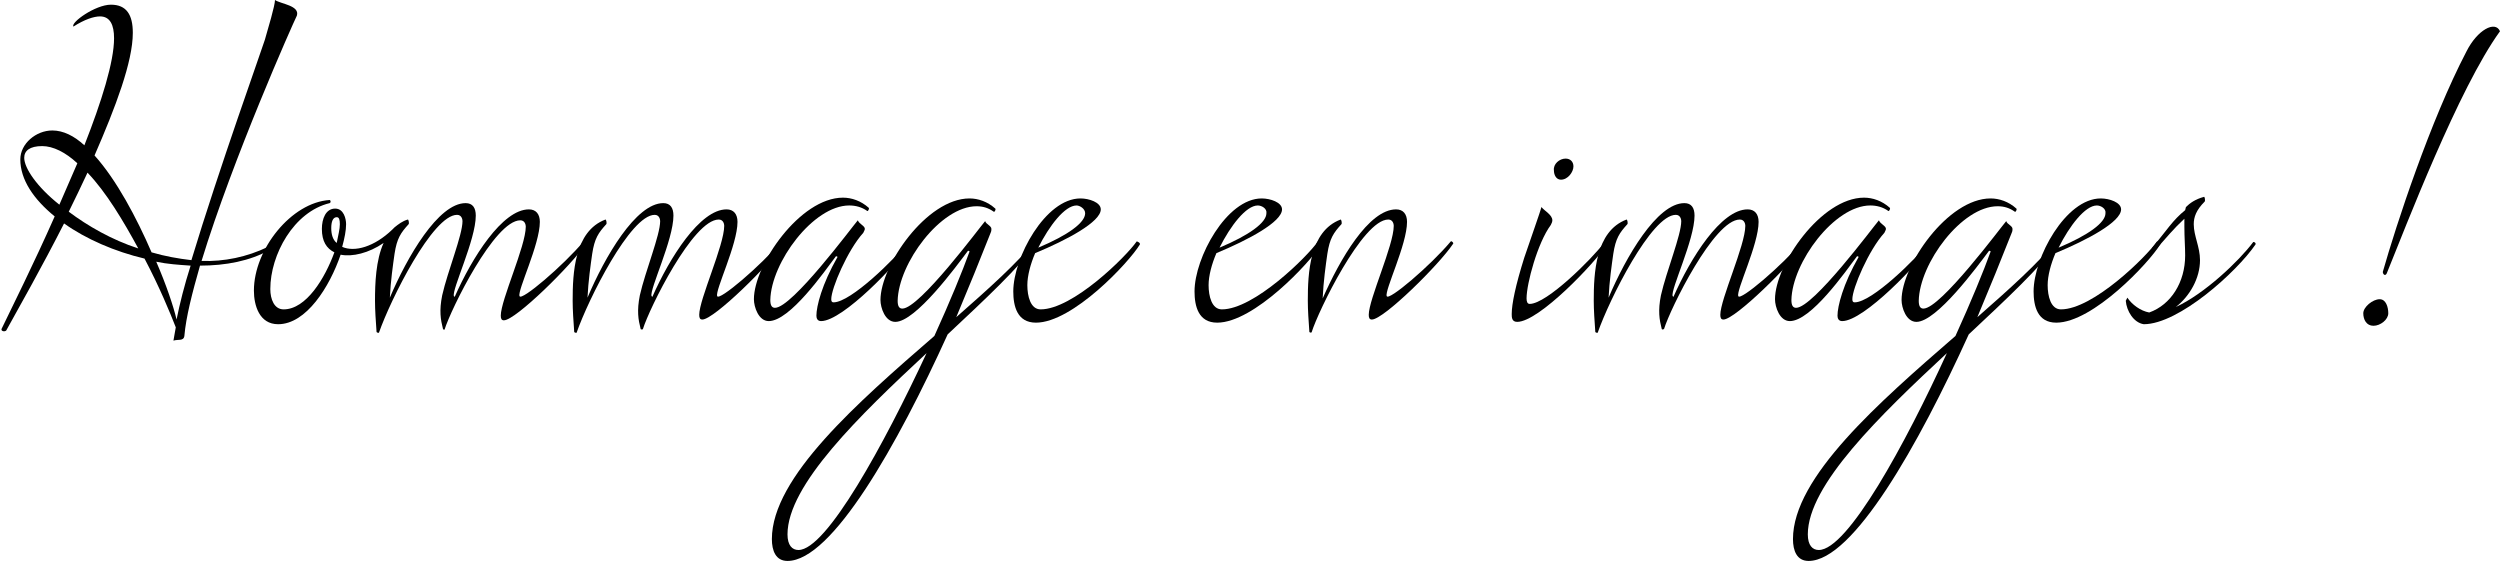
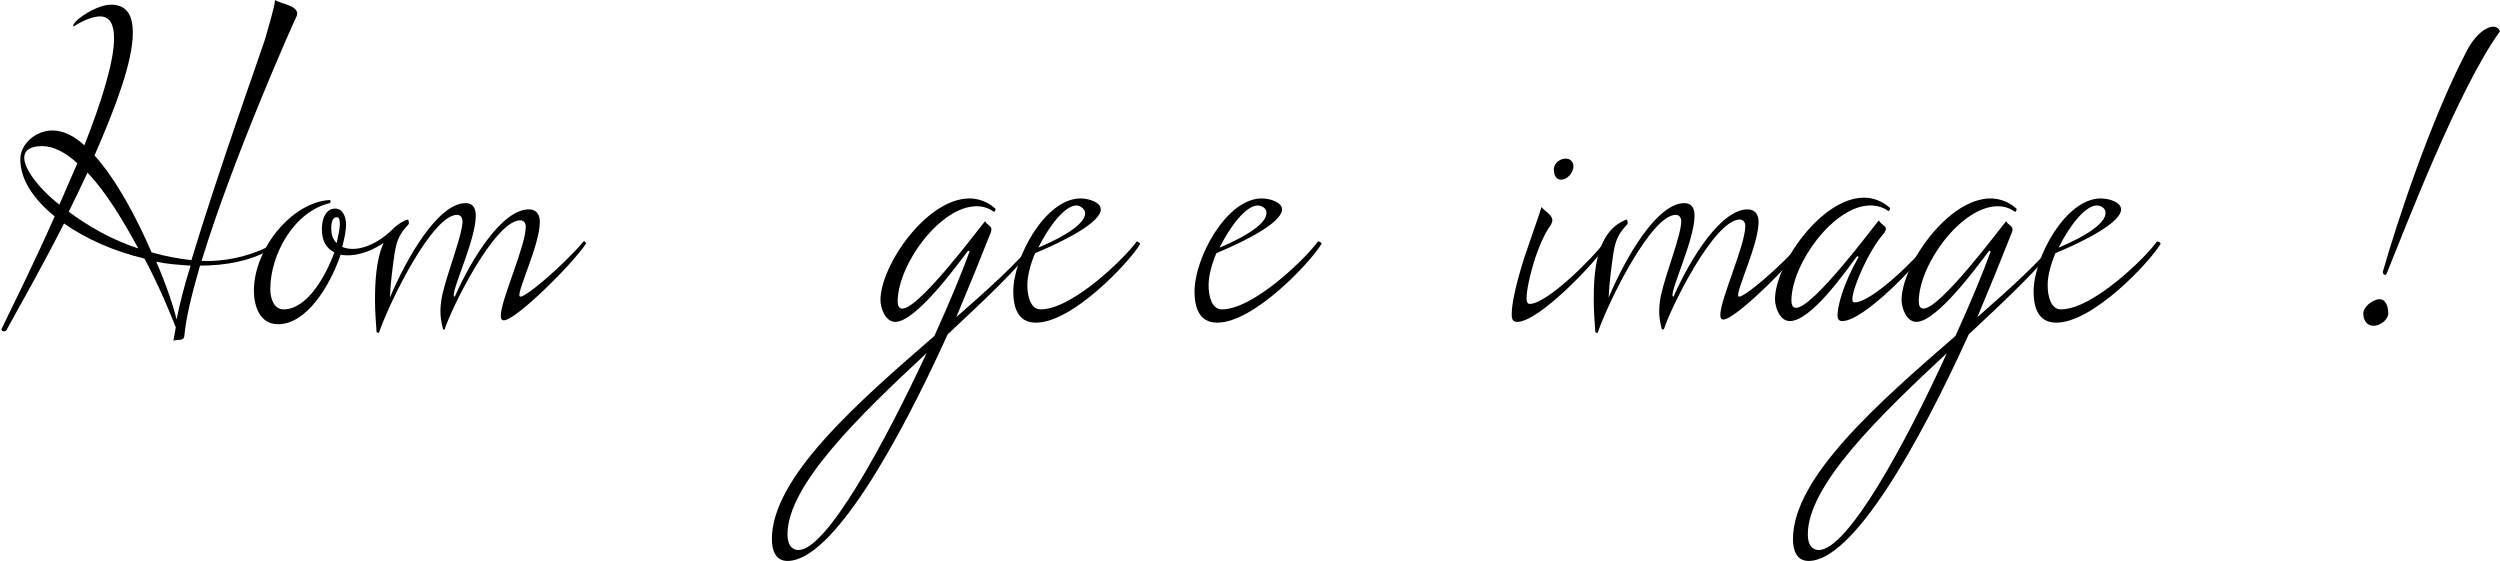
<svg xmlns="http://www.w3.org/2000/svg" version="1.1" id="Calque_1" x="0px" y="0px" viewBox="0 0 320 71.8" style="enable-background:new 0 0 320 71.8;" xml:space="preserve">
  <g>
    <path d="M14.2,0.6c2,0,2.8,1.3,2.8,3.6c0,3.7-2.2,9.5-4.9,15.7c2.8,3.1,5.4,8,7.3,12.4c1.7,0.5,3.4,0.8,5.1,1   C28,21.7,33.6,6.1,33.9,5.1c0.4-1.4,1.3-4.4,1.3-5.1c0.7,0.5,3.2,0.7,2.8,2c-0.5,1-8.2,18.3-12.2,31.4c2.9,0.1,5.8-0.5,8.5-1.8   c0.1-0.1,0.4,0.2,0.2,0.4C32,33.4,28.9,34,25.6,34c-1,3.5-1.8,6.6-2,9c-0.1,0.7-0.8,0.4-1.4,0.6c0.1-0.5,0.2-1.1,0.3-1.7   c-0.7-1.8-2.1-5.2-4-8.8c-3.8-0.9-7.5-2.5-10.3-4.5c-2.9,5.7-5.8,10.8-7.4,13.7c-0.2,0.2-0.7,0.1-0.6-0.2c1.3-2.7,4.1-8.3,6.8-14.4   c-2.7-2.2-4.4-4.7-4.4-7.3c0-2,2-3.7,4.1-3.7c1.4,0,2.8,0.7,4.1,1.9C13,13,14.6,7.9,14.6,4.9c0-1.7-0.5-2.8-1.8-2.8   c-0.8,0-2,0.4-3.4,1.3C9,2.9,12.2,0.6,14.2,0.6z M7.6,26.2l2.3-5.3c-1.5-1.4-3.1-2.2-4.5-2.2c-1.6,0-2.3,0.6-2.3,1.5   C3.1,21.5,4.7,23.9,7.6,26.2z M17.7,31.8c-1.9-3.5-4.1-7.2-6.5-9.7c-0.8,1.7-1.6,3.4-2.4,5C11.2,28.9,14.3,30.7,17.7,31.8z    M24.4,34c-1.5-0.1-3-0.2-4.4-0.5c1.3,3,2.2,5.7,2.6,7.4C23,38.9,23.6,36.5,24.4,34z" />
    <path d="M56.7,42.1c-0.3-1.2-0.5-2.3-0.1-4.3c0.7-3.1,2.6-7.7,2.6-9.5c0-0.2-0.1-0.8-0.7-0.8c-3.1,0-8.5,10.8-10,15.1   c-0.1,0-0.2,0-0.3-0.1c-0.1-1.4-0.2-2.8-0.2-4c0-2.2,0.1-5.2,1.1-7.4c-1.9,1.3-4,1.8-5.5,1.5c-1.4,4.1-4.4,8.9-8,8.9   c-2.4,0-3.1-2.4-3.1-4.3c0-5.3,4.8-11.3,9.7-11.6c0.1,0,0.2,0.3,0,0.4c-4.6,1.1-7.6,6.6-7.6,11c0,1.3,0.5,2.6,1.7,2.6   c2.9,0,5.3-4,6.5-7.3c-1-0.5-1.6-1.4-1.6-3c0-1.3,0.5-2.6,1.7-2.6c1.1,0,1.4,1.3,1.4,2c0,0.8-0.2,1.8-0.5,2.9   c1.6,0.7,4.1,0,6.4-2.2l0.2-0.2l0.1-0.1c0.5-0.4,1-0.8,1.7-1c0.1,0,0.2,0.5,0.1,0.6c-1,1.1-1.5,1.8-1.8,3.8   c-0.2,1.4-0.5,3.5-0.6,5.6c2.2-5.2,6.2-12.1,9.7-12.1c0.9,0,1.3,0.6,1.3,1.6c0,3.1-3.1,9.5-2.8,10.3c0.1,0.1,0.1,0.1,0.1,0.1   c2.2-5,6.1-11.2,9.5-11.2c0.9,0,1.4,0.6,1.4,1.6c0,2.9-2.9,8.8-2.6,9.5c0.2,0.7,5.6-3.9,8.2-7c0.1-0.1,0.4,0.2,0.3,0.3   C73.2,33.9,66,41,64.5,41c-0.3,0-0.4-0.2-0.4-0.6c0-2,3.2-8.9,3.2-11.4c0-0.2-0.1-0.8-0.7-0.8c-3.3,0-8.9,11.4-9.7,14   C56.9,42.2,56.7,42.2,56.7,42.1z M43.1,27.8c-0.5,0-0.7,0.6-0.7,1.4s0.2,1.5,0.7,1.9c0.2-1,0.4-1.8,0.4-2.4S43.4,27.8,43.1,27.8z" />
-     <path d="M82,42.1c-0.3-1.2-0.5-2.3-0.1-4.3c0.7-3.1,2.6-7.7,2.6-9.5c0-0.2-0.1-0.8-0.7-0.8c-3.1,0-8.5,10.8-10,15.1   c-0.1,0-0.2,0-0.3-0.1c-0.1-1.4-0.2-2.8-0.2-4c0-3.5,0.2-8.9,4.2-10.4c0.1,0,0.2,0.5,0.1,0.6c-1,1.1-1.5,1.8-1.8,3.8   c-0.2,1.4-0.5,3.5-0.6,5.6c2.2-5.2,6.2-12.1,9.7-12.1c0.9,0,1.3,0.6,1.3,1.6c0,3.1-3.1,9.5-2.8,10.3c0.1,0.1,0.1,0.1,0.1,0.1   c2.2-5,6.1-11.2,9.5-11.2c0.9,0,1.4,0.6,1.4,1.6c0,2.9-2.9,8.8-2.6,9.5c0.2,0.7,5.6-3.9,8.2-7c0.1-0.1,0.4,0.2,0.3,0.3   c-1.7,2.6-8.9,9.7-10.4,9.7c-0.3,0-0.4-0.2-0.4-0.6c0-2,3.2-8.9,3.2-11.4c0-0.2-0.1-0.8-0.7-0.8c-3.3,0-8.9,11.4-9.7,14   C82.3,42.2,82,42.2,82,42.1z" />
-     <path d="M108.7,26.3c-4.6,0-10,7.3-10.1,12.1c0,0.7,0.2,1,0.6,1c2.2,0,9.9-10.4,10.6-11.2c0.2,0.5,0.9,0.7,0.9,1.1   c0,0.1-0.1,0.3-0.2,0.5c-2,2.2-4.1,7.1-4.1,8.5c0,0.3,0.1,0.4,0.3,0.4c2.2,0,7.9-5.6,9.4-7.6c0.1-0.1,0.4,0.1,0.3,0.3   c-1.4,2.2-8.5,9.7-11.3,9.7c-0.5,0-0.6-0.4-0.6-0.7c0-1.2,0.7-4,2.7-7.5c0-0.1-0.2-0.1-0.2-0.1c-1.5,2-5.9,8.3-8.6,8.3   c-1.3,0-1.9-1.8-1.9-2.8c0-4.4,5.9-13,11.4-13c1.1,0,2.3,0.4,3.3,1.3c0.1,0.1-0.1,0.5-0.2,0.4C110.3,26.5,109.5,26.3,108.7,26.3z" />
    <path d="M132.5,31.3c-2,2.9-6.4,7-11.2,11.5c-6.4,14.1-14.8,29-20.5,29c-1.5,0-2-1.3-2-2.8c0-7.9,11-17.5,20.8-26   c2-4.4,3.6-8.3,4.5-10.8c0-0.1-0.2-0.1-0.2-0.1c-1.5,2-6.7,9.1-9.3,9.1c-1.3,0-1.9-1.8-1.9-2.8c0-4.4,5.9-13,11.4-13   c1.1,0,2.3,0.4,3.3,1.3c0.1,0.1-0.1,0.5-0.2,0.4c-0.7-0.5-1.4-0.7-2.2-0.7c-4.6,0-10,7.3-10.1,12.1c0,0.7,0.2,1,0.6,1   c2.2,0,9.9-10.4,10.6-11.2c0.1,0.4,0.8,0.6,0.8,1c0,0.1,0,0.3-0.1,0.5c-1.3,3.3-2.8,7-4.4,10.8c4.1-3.6,7.9-7,10.1-9.8   C132.2,30.9,132.6,31.1,132.5,31.3z M118.6,45.2c-8.6,8-17.8,16.9-17.8,23.2c0,1.4,0.6,2,1.4,2C105.8,70.4,113.2,56.8,118.6,45.2z" />
    <path d="M145.9,31.3c-1.4,2.3-8.6,10-13.3,10c-2.4,0-2.9-2.1-2.9-4c0-4.3,4.1-11.9,8.6-11.9c1.1,0,2.6,0.5,2.6,1.4   c0,1.6-4.3,3.9-8.4,5.6c-0.6,1.4-1,2.9-1,4.1c0,1.4,0.4,3.1,1.7,3.1c4.1,0,10.9-6.7,12.3-8.7C145.6,30.9,146,31.1,145.9,31.3z    M137.8,26.3c-1.5,0-3.5,2.6-4.9,5.4c3.8-1.6,6-3.2,6-4.4C138.9,26.7,138.2,26.3,137.8,26.3z" />
    <path d="M169.1,31.3c-1.4,2.3-8.6,10-13.3,10c-2.4,0-2.9-2.1-2.9-4c0-4.3,4.1-11.9,8.6-11.9c1.1,0,2.6,0.5,2.6,1.4   c0,1.6-4.3,3.9-8.4,5.6c-0.6,1.4-1,2.9-1,4.1c0,1.4,0.4,3.1,1.7,3.1c4.1,0,10.9-6.7,12.3-8.7C168.9,30.9,169.3,31.1,169.1,31.3z    M161,26.3c-1.5,0-3.5,2.6-4.9,5.4c3.8-1.6,6-3.2,6-4.4C162.2,26.7,161.5,26.3,161,26.3z" />
-     <path d="M167.6,42.5c-0.1-1.4-0.2-2.8-0.2-4c0-3.5,0.2-8.9,4.2-10.4c0.1,0,0.2,0.5,0.1,0.6c-1,1.1-1.5,1.8-1.8,3.8   c-0.2,1.4-0.5,3.5-0.6,5.7c2.2-5,5.9-11.4,9.4-11.4c0.9,0,1.4,0.6,1.4,1.6c0,2.9-2.9,8.8-2.6,9.5c0.2,0.7,5.6-3.9,8.2-7   c0.1-0.1,0.4,0.2,0.3,0.3c-1.8,2.7-8.9,9.7-10.4,9.7c-0.3,0-0.4-0.2-0.4-0.6c0-2,3.2-8.9,3.2-11.4c0-0.2-0.1-0.8-0.7-0.8   c-3.3,0-9,11.8-9.8,14.4C167.9,42.6,167.7,42.6,167.6,42.5z" />
    <path d="M197.3,26.5c0.4,0.5,1.4,1,1.4,1.7c0,0.2-0.1,0.4-0.2,0.6c-1.7,2.3-3.1,7.5-3.1,9.4c0,0.4,0.1,0.7,0.4,0.7   c2.2,0,8-5.8,9.5-7.8c0.1-0.1,0.4,0.1,0.3,0.3c-1.4,2.2-8.6,9.8-11.4,9.8c-0.7,0-0.7-0.6-0.7-1c0-1.3,0.5-3.7,1.6-7.2   C195.8,30.9,197.2,27,197.3,26.5z M200.4,20.3c0.6,0,1,0.4,1,1c0,0.7-0.7,1.7-1.6,1.7c-0.6,0-0.9-0.6-0.9-1.2   C198.8,21,199.6,20.3,200.4,20.3z" />
    <path d="M212.7,42.1c-0.3-1.2-0.5-2.3-0.1-4.3c0.7-3.1,2.6-7.7,2.6-9.5c0-0.2-0.1-0.8-0.7-0.8c-3.1,0-8.5,10.8-10,15.1   c-0.1,0-0.2,0-0.3-0.1c-0.1-1.4-0.2-2.8-0.2-4c0-3.5,0.2-8.9,4.2-10.4c0.1,0,0.2,0.5,0.1,0.6c-1,1.1-1.5,1.8-1.8,3.8   c-0.2,1.4-0.5,3.5-0.6,5.6c2.2-5.2,6.2-12.1,9.7-12.1c0.9,0,1.3,0.6,1.3,1.6c0,3.1-3.1,9.5-2.8,10.3c0.1,0.1,0.1,0.1,0.1,0.1   c2.2-5,6.1-11.2,9.5-11.2c0.9,0,1.4,0.6,1.4,1.6c0,2.9-2.9,8.8-2.6,9.5c0.2,0.7,5.6-3.9,8.2-7c0.1-0.1,0.4,0.2,0.3,0.3   c-1.7,2.6-8.9,9.7-10.4,9.7c-0.3,0-0.4-0.2-0.4-0.6c0-2,3.2-8.9,3.2-11.4c0-0.2-0.1-0.8-0.7-0.8c-3.3,0-8.9,11.4-9.7,14   C212.9,42.2,212.7,42.2,212.7,42.1z" />
    <path d="M239.4,26.3c-4.6,0-10,7.3-10.1,12.1c0,0.7,0.2,1,0.6,1c2.2,0,9.9-10.4,10.6-11.2c0.2,0.5,0.9,0.7,0.9,1.1   c0,0.1-0.1,0.3-0.2,0.5c-2,2.2-4.1,7.1-4.1,8.5c0,0.3,0.1,0.4,0.3,0.4c2.2,0,7.9-5.6,9.4-7.6c0.1-0.1,0.4,0.1,0.3,0.3   c-1.4,2.2-8.5,9.7-11.3,9.7c-0.5,0-0.6-0.4-0.6-0.7c0-1.2,0.7-4,2.7-7.5c0-0.1-0.2-0.1-0.2-0.1c-1.5,2-5.9,8.3-8.6,8.3   c-1.3,0-1.9-1.8-1.9-2.8c0-4.4,5.9-13,11.4-13c1.1,0,2.3,0.4,3.3,1.3c0.1,0.1-0.1,0.5-0.2,0.4C241,26.5,240.2,26.3,239.4,26.3z" />
    <path d="M263.2,31.3c-2,2.9-6.4,7-11.2,11.5c-6.4,14.1-14.8,29-20.5,29c-1.5,0-2-1.3-2-2.8c0-7.9,11-17.5,20.8-26   c2-4.4,3.6-8.3,4.5-10.8c0-0.1-0.2-0.1-0.2-0.1c-1.5,2-6.7,9.1-9.3,9.1c-1.3,0-1.9-1.8-1.9-2.8c0-4.4,5.9-13,11.4-13   c1.1,0,2.3,0.4,3.3,1.3c0.1,0.1-0.1,0.5-0.2,0.4c-0.7-0.5-1.4-0.7-2.2-0.7c-4.6,0-10,7.3-10.1,12.1c0,0.7,0.2,1,0.6,1   c2.2,0,9.9-10.4,10.6-11.2c0.1,0.4,0.8,0.6,0.8,1c0,0.1,0,0.3-0.1,0.5c-1.3,3.3-2.8,7-4.4,10.8c4.1-3.6,7.9-7,10.1-9.8   C262.9,30.9,263.3,31.1,263.2,31.3z M249.2,45.2c-8.6,8-17.8,16.9-17.8,23.2c0,1.4,0.6,2,1.4,2C236.5,70.4,243.9,56.8,249.2,45.2z" />
    <path d="M276.5,31.3c-1.4,2.3-8.6,10-13.3,10c-2.4,0-2.9-2.1-2.9-4c0-4.3,4.1-11.9,8.6-11.9c1.1,0,2.6,0.5,2.6,1.4   c0,1.6-4.3,3.9-8.4,5.6c-0.6,1.4-1,2.9-1,4.1c0,1.4,0.4,3.1,1.7,3.1c4.1,0,10.9-6.7,12.3-8.7C276.3,30.9,276.7,31.1,276.5,31.3z    M268.4,26.3c-1.5,0-3.5,2.6-4.9,5.4c3.8-1.6,6-3.2,6-4.4C269.6,26.7,268.9,26.3,268.4,26.3z" />
-     <path d="M280.8,28.7c0,1.5,0.8,2.9,0.8,4.6c0,2.3-1.3,4.6-3.1,6c3.7-1.7,8.1-5.9,9.9-8.3c0.1-0.1,0.4,0.1,0.3,0.3   c-2.4,3.5-9.8,10.2-14.3,10.2c-1.3-0.2-2.2-1.7-2.3-3l0.2-0.4c0.6,0.9,1.7,1.7,2.8,1.9c2.8-1,4.6-3.9,4.6-7.3   c0-1.1-0.1-2.3-0.1-3.7v-1c-1.4,1.3-2.2,2.3-3.8,4.1c-0.1,0.1-0.5-0.2-0.3-0.4c1.9-2.3,2.6-3.5,4.2-4.8l0.1-0.4   c0.5-0.5,1.2-1,2.3-1.3c0.1-0.1,0.2,0.5,0.1,0.6C281.1,26.9,280.8,27.8,280.8,28.7z" />
    <path d="M304.6,38.3c0.8,0,1.1,1,1.1,1.8s-1,1.6-1.9,1.6s-1.3-0.8-1.3-1.6S303.7,38.3,304.6,38.3z M320,4   c-5.3,7.3-12.1,25.1-14.5,31c-0.2,0.4-0.5,0.1-0.5-0.2c1.7-6,6.1-19.4,10.7-28.2C317.1,3.8,319.4,2.6,320,4z" />
  </g>
</svg>